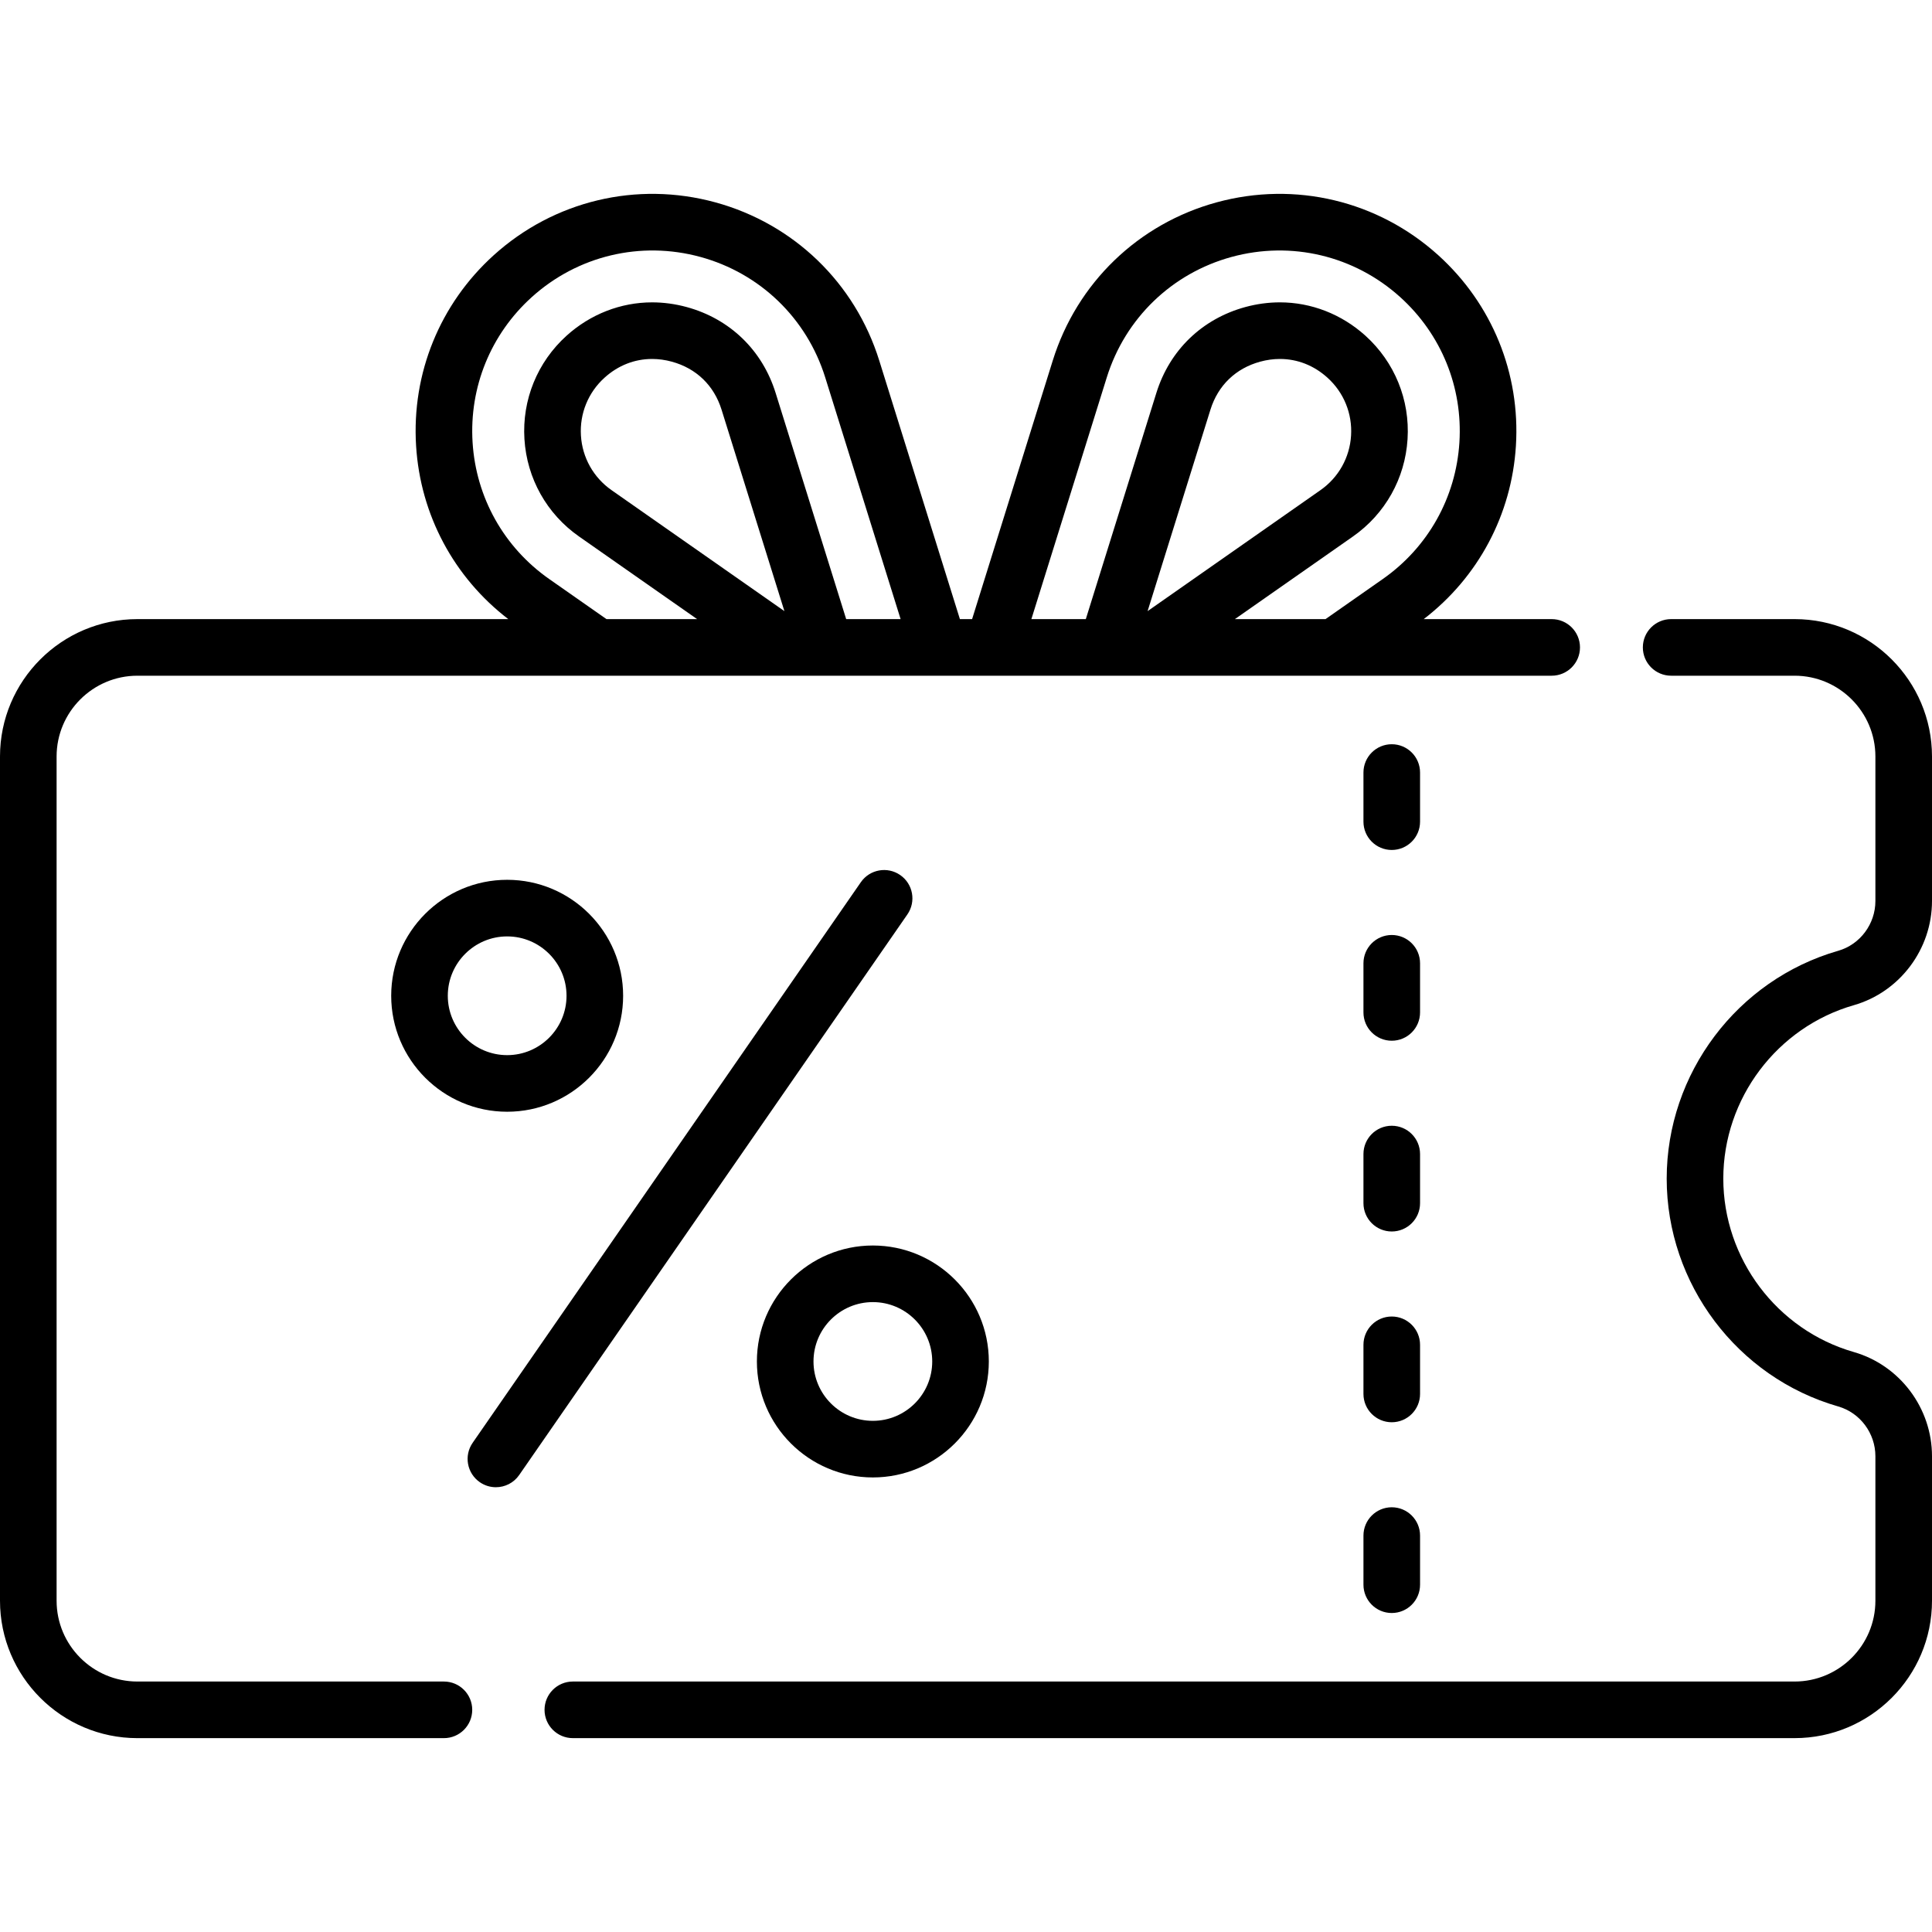
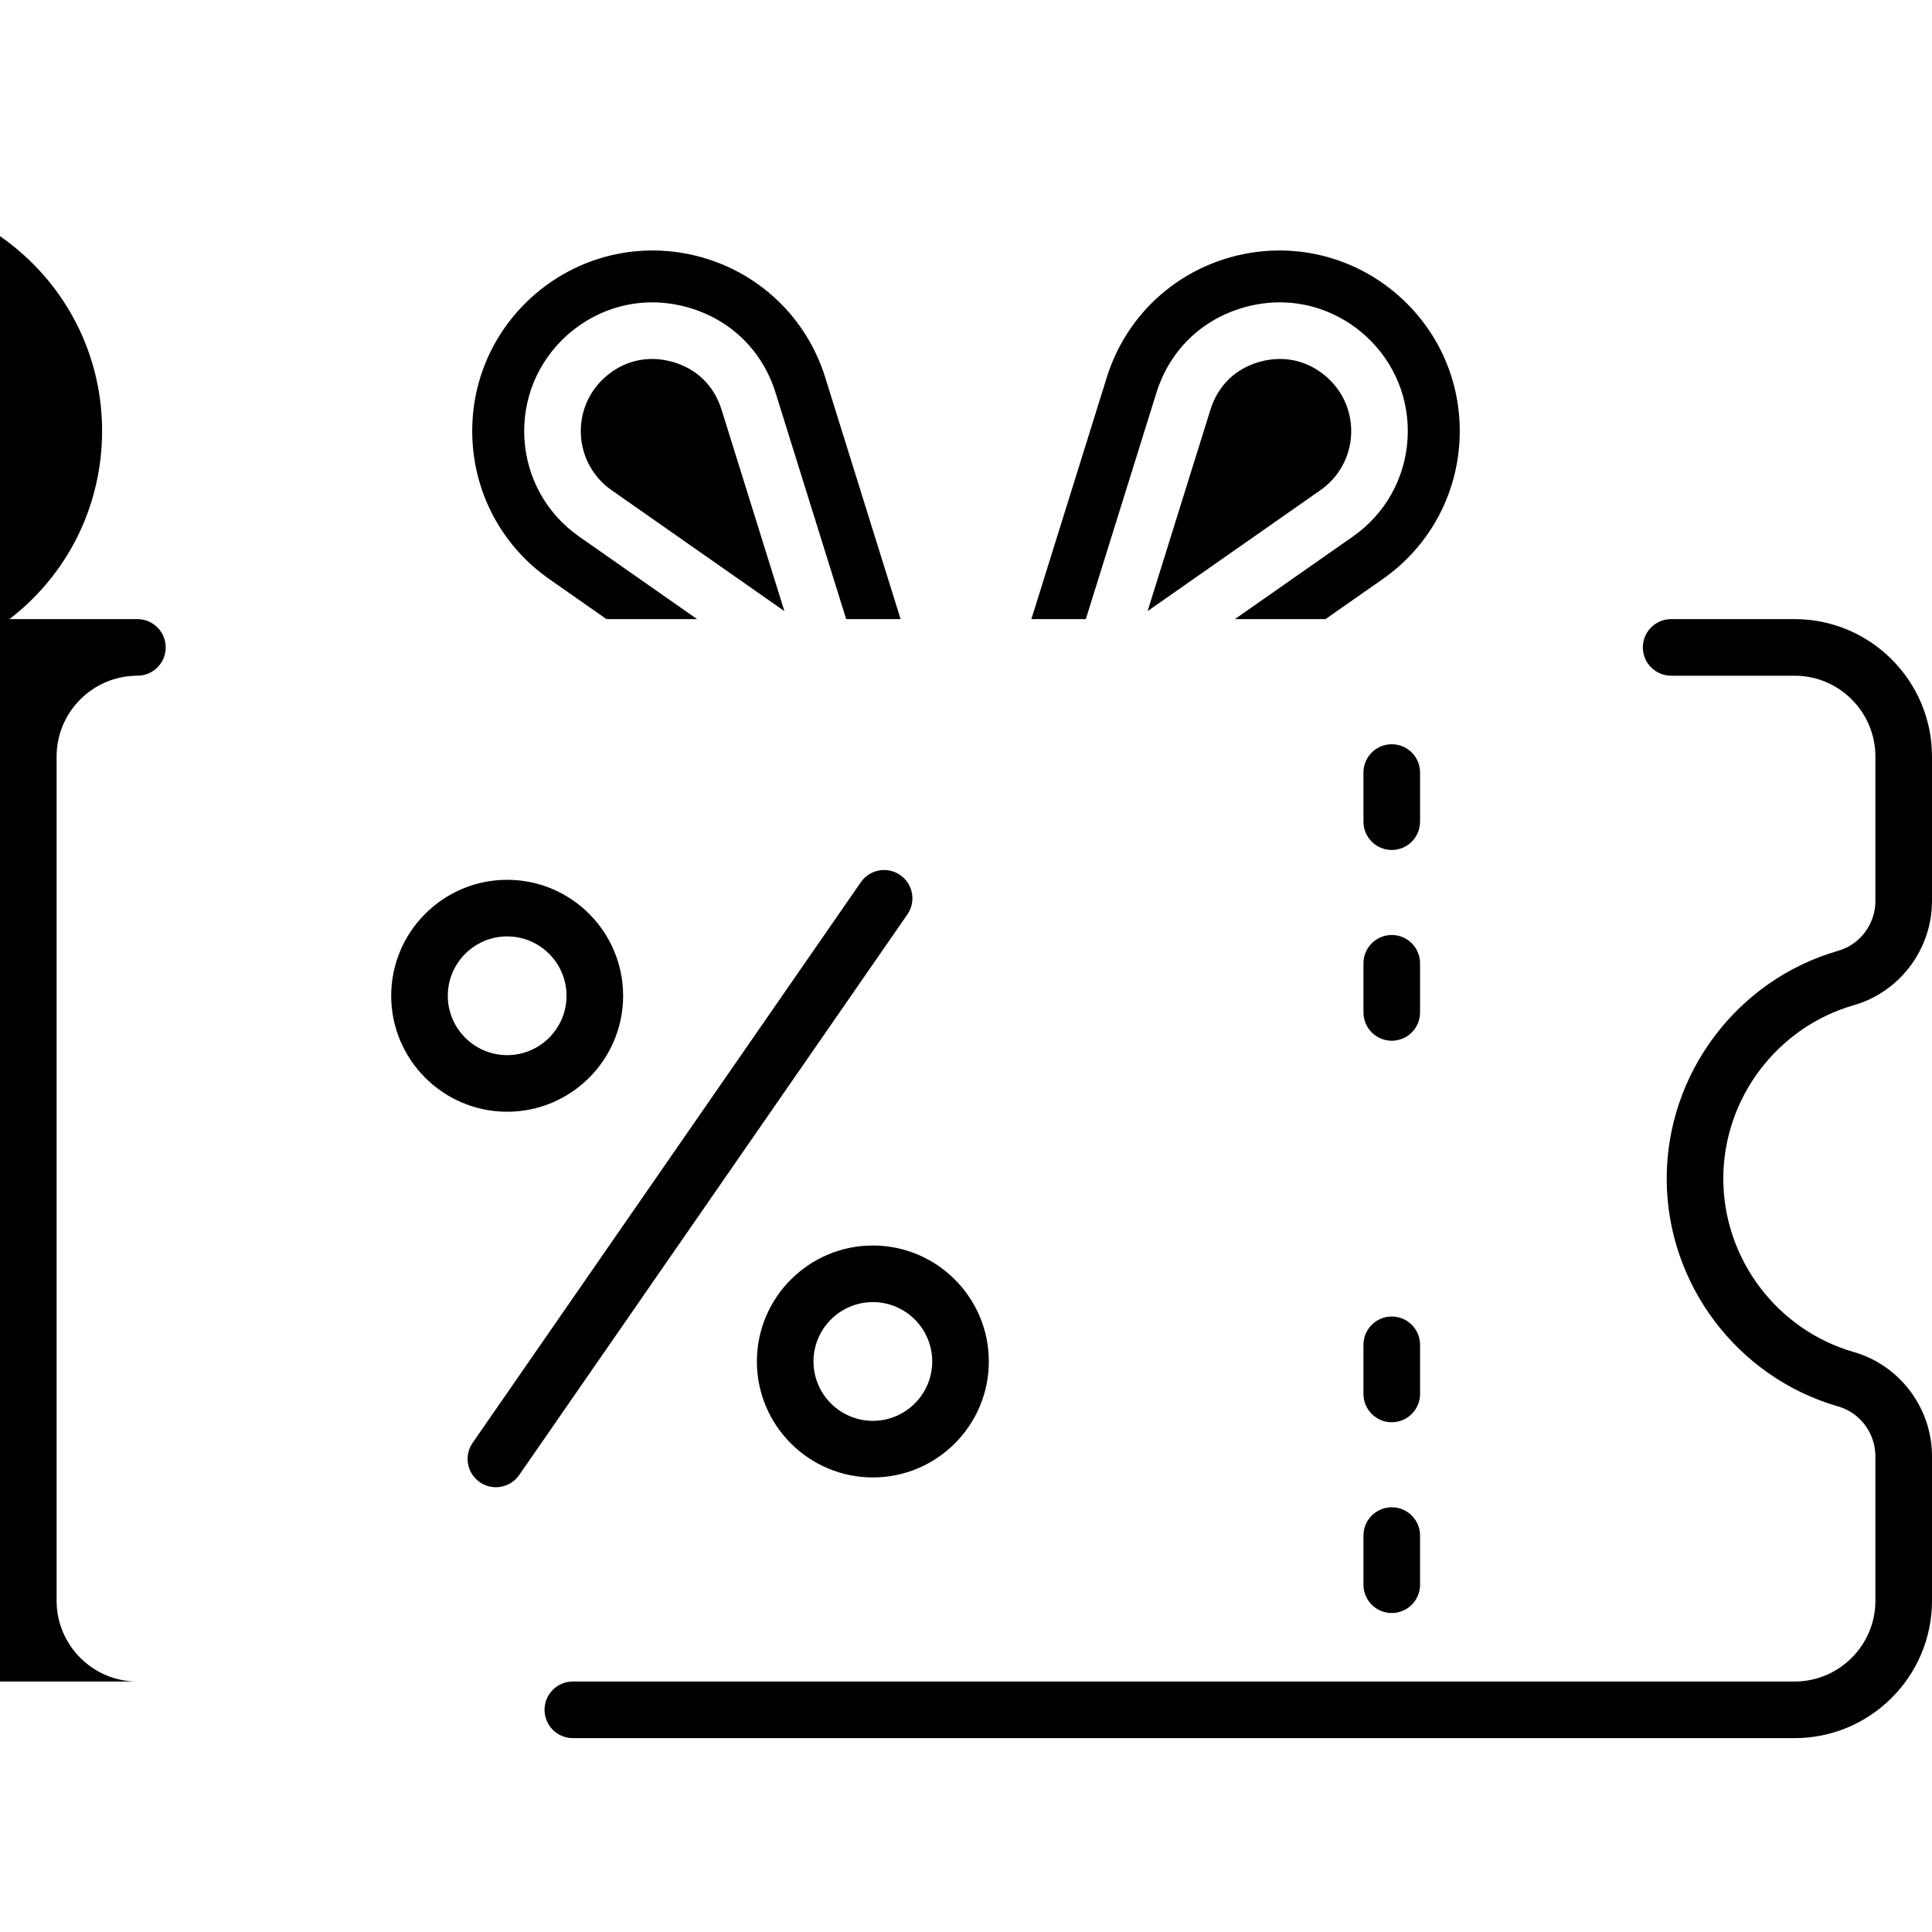
<svg xmlns="http://www.w3.org/2000/svg" id="Capa_1" height="512" viewBox="0 0 512 512" width="512">
  <g>
    <g>
-       <path d="m117.645 445.623h-81.23c-11.808 0-21.415-9.606-21.415-21.415v-223.722c0-11.808 9.606-21.415 21.415-21.415h374.798c4.142 0 7.5-3.358 7.5-7.5s-3.358-7.5-7.5-7.5h-33.912c14.427-11.073 23.294-27.643 24.431-45.911 1.196-19.21-6.307-37.63-20.586-50.536-15.981-14.445-37.93-19.677-58.715-14.002-20.782 5.679-37.02 21.348-43.435 41.915l-21.379 68.534h-3.233l-21.379-68.534c-6.416-20.566-22.653-36.235-43.436-41.915-20.782-5.675-42.732-.443-58.715 14.002-14.279 12.906-21.782 31.326-20.586 50.536 1.137 18.267 10.004 34.837 24.43 45.911h-98.283c-20.08 0-36.415 16.336-36.415 36.415v223.723c0 20.079 16.335 36.415 36.415 36.415h81.23c4.142 0 7.5-3.358 7.5-7.5s-3.358-7.501-7.5-7.501zm175.669-345.619c4.885-15.658 17.247-27.588 33.069-31.912 15.824-4.322 32.537-.337 44.703 10.66 10.872 9.826 16.584 23.85 15.674 38.476-.911 14.625-8.319 27.833-20.325 36.234l-15.134 10.59c-.008.006-.015.012-.023.018h-24.018l31.281-21.89c8.551-5.984 13.828-15.391 14.476-25.809.649-10.418-3.42-20.407-11.164-27.406-6.305-5.699-14.355-8.838-22.666-8.838-3.064 0-6.151.419-9.175 1.245-11.438 3.126-20.023 11.411-23.554 22.729l-18.706 59.968h-14.424zm10.813 61.948 16.652-53.381c2.006-6.431 6.69-10.951 13.188-12.727 1.735-.474 3.492-.715 5.221-.715 4.653 0 9.013 1.717 12.607 4.966 4.336 3.919 6.614 9.512 6.251 15.346-.363 5.833-3.318 11.1-8.106 14.451zm-143.429 2.101-15.134-10.59c-12.006-8.403-19.415-21.61-20.325-36.235-.91-14.626 4.802-28.65 15.673-38.476 12.168-10.997 28.88-14.984 44.703-10.66s28.185 16.253 33.07 31.912l19.985 64.067h-14.424l-18.707-59.968c-3.531-11.319-12.116-19.604-23.554-22.729-3.024-.826-6.111-1.245-9.175-1.245-8.311 0-16.36 3.139-22.665 8.838-7.744 6.999-11.813 16.988-11.164 27.405.648 10.418 5.925 19.825 14.477 25.809l31.28 21.89h-24.018c-.007-.005-.014-.012-.022-.018zm47.176-2.101-45.814-32.061c-4.788-3.351-7.743-8.618-8.106-14.451s1.915-11.426 6.251-15.345c3.594-3.249 7.954-4.966 12.607-4.966 1.729 0 3.486.241 5.221.715 6.499 1.776 11.182 6.295 13.188 12.727z" />
+       <path d="m117.645 445.623h-81.23c-11.808 0-21.415-9.606-21.415-21.415v-223.722c0-11.808 9.606-21.415 21.415-21.415c4.142 0 7.5-3.358 7.5-7.5s-3.358-7.5-7.5-7.5h-33.912c14.427-11.073 23.294-27.643 24.431-45.911 1.196-19.21-6.307-37.63-20.586-50.536-15.981-14.445-37.93-19.677-58.715-14.002-20.782 5.679-37.02 21.348-43.435 41.915l-21.379 68.534h-3.233l-21.379-68.534c-6.416-20.566-22.653-36.235-43.436-41.915-20.782-5.675-42.732-.443-58.715 14.002-14.279 12.906-21.782 31.326-20.586 50.536 1.137 18.267 10.004 34.837 24.43 45.911h-98.283c-20.08 0-36.415 16.336-36.415 36.415v223.723c0 20.079 16.335 36.415 36.415 36.415h81.23c4.142 0 7.5-3.358 7.5-7.5s-3.358-7.501-7.5-7.501zm175.669-345.619c4.885-15.658 17.247-27.588 33.069-31.912 15.824-4.322 32.537-.337 44.703 10.66 10.872 9.826 16.584 23.85 15.674 38.476-.911 14.625-8.319 27.833-20.325 36.234l-15.134 10.59c-.008.006-.015.012-.023.018h-24.018l31.281-21.89c8.551-5.984 13.828-15.391 14.476-25.809.649-10.418-3.42-20.407-11.164-27.406-6.305-5.699-14.355-8.838-22.666-8.838-3.064 0-6.151.419-9.175 1.245-11.438 3.126-20.023 11.411-23.554 22.729l-18.706 59.968h-14.424zm10.813 61.948 16.652-53.381c2.006-6.431 6.69-10.951 13.188-12.727 1.735-.474 3.492-.715 5.221-.715 4.653 0 9.013 1.717 12.607 4.966 4.336 3.919 6.614 9.512 6.251 15.346-.363 5.833-3.318 11.1-8.106 14.451zm-143.429 2.101-15.134-10.59c-12.006-8.403-19.415-21.61-20.325-36.235-.91-14.626 4.802-28.65 15.673-38.476 12.168-10.997 28.88-14.984 44.703-10.66s28.185 16.253 33.07 31.912l19.985 64.067h-14.424l-18.707-59.968c-3.531-11.319-12.116-19.604-23.554-22.729-3.024-.826-6.111-1.245-9.175-1.245-8.311 0-16.36 3.139-22.665 8.838-7.744 6.999-11.813 16.988-11.164 27.405.648 10.418 5.925 19.825 14.477 25.809l31.28 21.89h-24.018c-.007-.005-.014-.012-.022-.018zm47.176-2.101-45.814-32.061c-4.788-3.351-7.743-8.618-8.106-14.451s1.915-11.426 6.251-15.345c3.594-3.249 7.954-4.966 12.607-4.966 1.729 0 3.486.241 5.221.715 6.499 1.776 11.182 6.295 13.188 12.727z" />
      <path d="m491.277 266.389c12.202-3.503 20.723-14.859 20.723-27.615v-38.288c0-20.079-16.335-36.415-36.415-36.415h-32.713c-4.142 0-7.5 3.358-7.5 7.5s3.358 7.5 7.5 7.5h32.713c11.808 0 21.415 9.606 21.415 21.415v38.288c0 6.103-4.056 11.53-9.862 13.197-26.758 7.683-45.446 32.511-45.446 60.376 0 27.866 18.688 52.693 45.446 60.375 5.807 1.667 9.862 7.094 9.862 13.197v38.289c0 11.808-9.606 21.415-21.415 21.415h-323.776c-4.142 0-7.5 3.358-7.5 7.5s3.358 7.5 7.5 7.5h323.777c20.079 0 36.415-16.335 36.415-36.415v-38.288c0-12.755-8.521-24.111-20.723-27.615-20.364-5.846-34.586-24.745-34.586-45.958s14.222-40.112 34.585-45.958z" />
      <path d="m376.33 204.73c0-4.142-3.358-7.5-7.5-7.5s-7.5 3.358-7.5 7.5v13.021c0 4.142 3.358 7.5 7.5 7.5s7.5-3.358 7.5-7.5z" />
      <path d="m376.33 255.283c0-4.142-3.358-7.5-7.5-7.5s-7.5 3.358-7.5 7.5v13.021c0 4.142 3.358 7.5 7.5 7.5s7.5-3.358 7.5-7.5z" />
-       <path d="m376.33 305.836c0-4.142-3.358-7.5-7.5-7.5s-7.5 3.358-7.5 7.5v13.021c0 4.142 3.358 7.5 7.5 7.5s7.5-3.358 7.5-7.5z" />
      <path d="m376.33 356.39c0-4.142-3.358-7.5-7.5-7.5s-7.5 3.358-7.5 7.5v13.021c0 4.142 3.358 7.5 7.5 7.5s7.5-3.358 7.5-7.5z" />
      <path d="m368.83 399.443c-4.142 0-7.5 3.358-7.5 7.5v13.021c0 4.142 3.358 7.5 7.5 7.5s7.5-3.358 7.5-7.5v-13.021c0-4.142-3.358-7.5-7.5-7.5z" />
      <path d="m103.671 263.89c0 16.946 13.787 30.733 30.732 30.733 16.946 0 30.733-13.787 30.733-30.733s-13.787-30.732-30.733-30.732c-16.945 0-30.732 13.786-30.732 30.732zm46.465 0c0 8.675-7.058 15.733-15.733 15.733s-15.732-7.058-15.732-15.733 7.058-15.732 15.732-15.732c8.676 0 15.733 7.057 15.733 15.732z" />
      <path d="m200.584 360.804c0 16.946 13.787 30.733 30.732 30.733 16.946 0 30.733-13.787 30.733-30.733s-13.787-30.732-30.733-30.732c-16.945-.001-30.732 13.786-30.732 30.732zm46.466 0c0 8.675-7.058 15.733-15.733 15.733s-15.732-7.058-15.732-15.733 7.058-15.732 15.732-15.732c8.675-.001 15.733 7.057 15.733 15.732z" />
      <path d="m238.568 231.899c-3.405-2.358-8.078-1.508-10.436 1.896l-102.876 148.565c-2.358 3.405-1.509 8.077 1.896 10.436 1.302.902 2.79 1.334 4.263 1.334 2.378 0 4.717-1.128 6.173-3.231l102.876-148.564c2.358-3.406 1.51-8.078-1.896-10.436z" />
    </g>
  </g>
</svg>